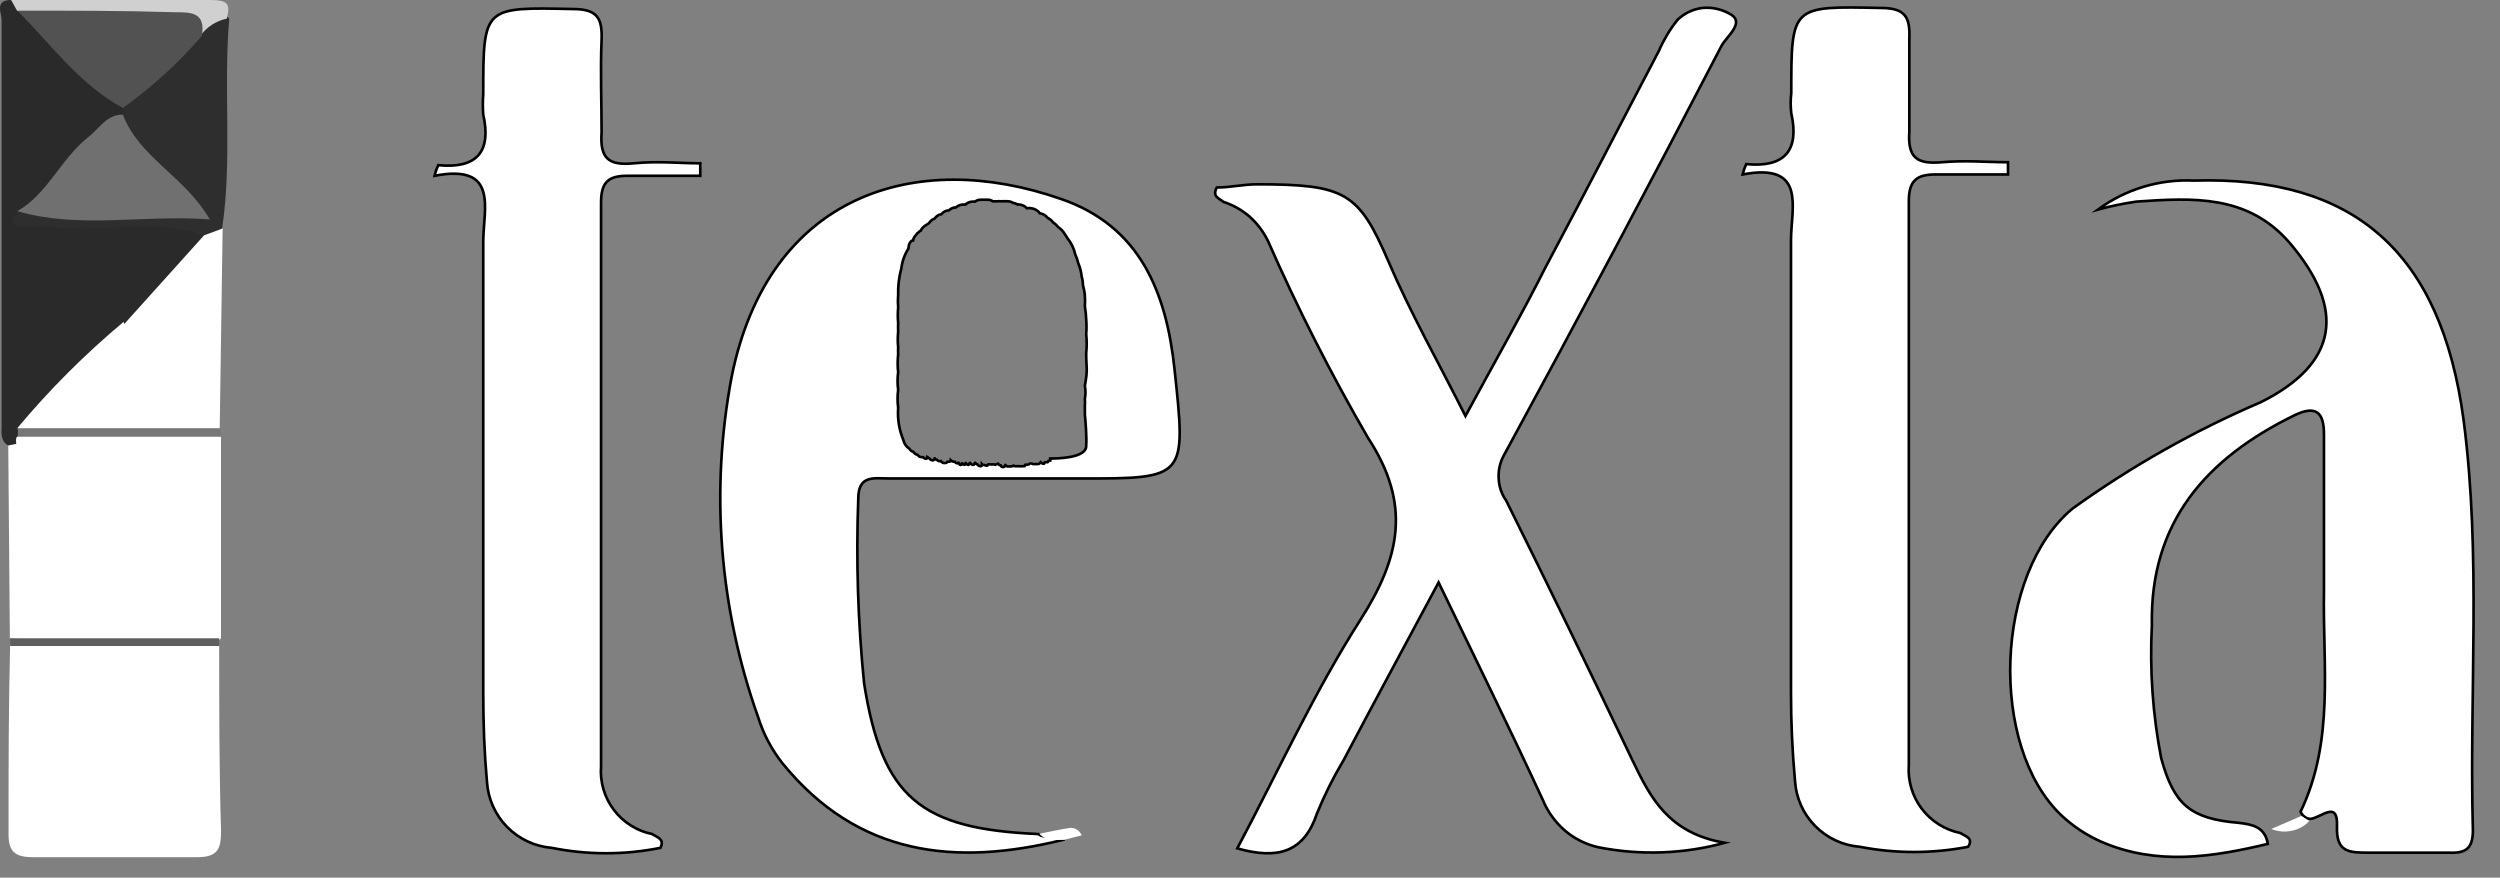
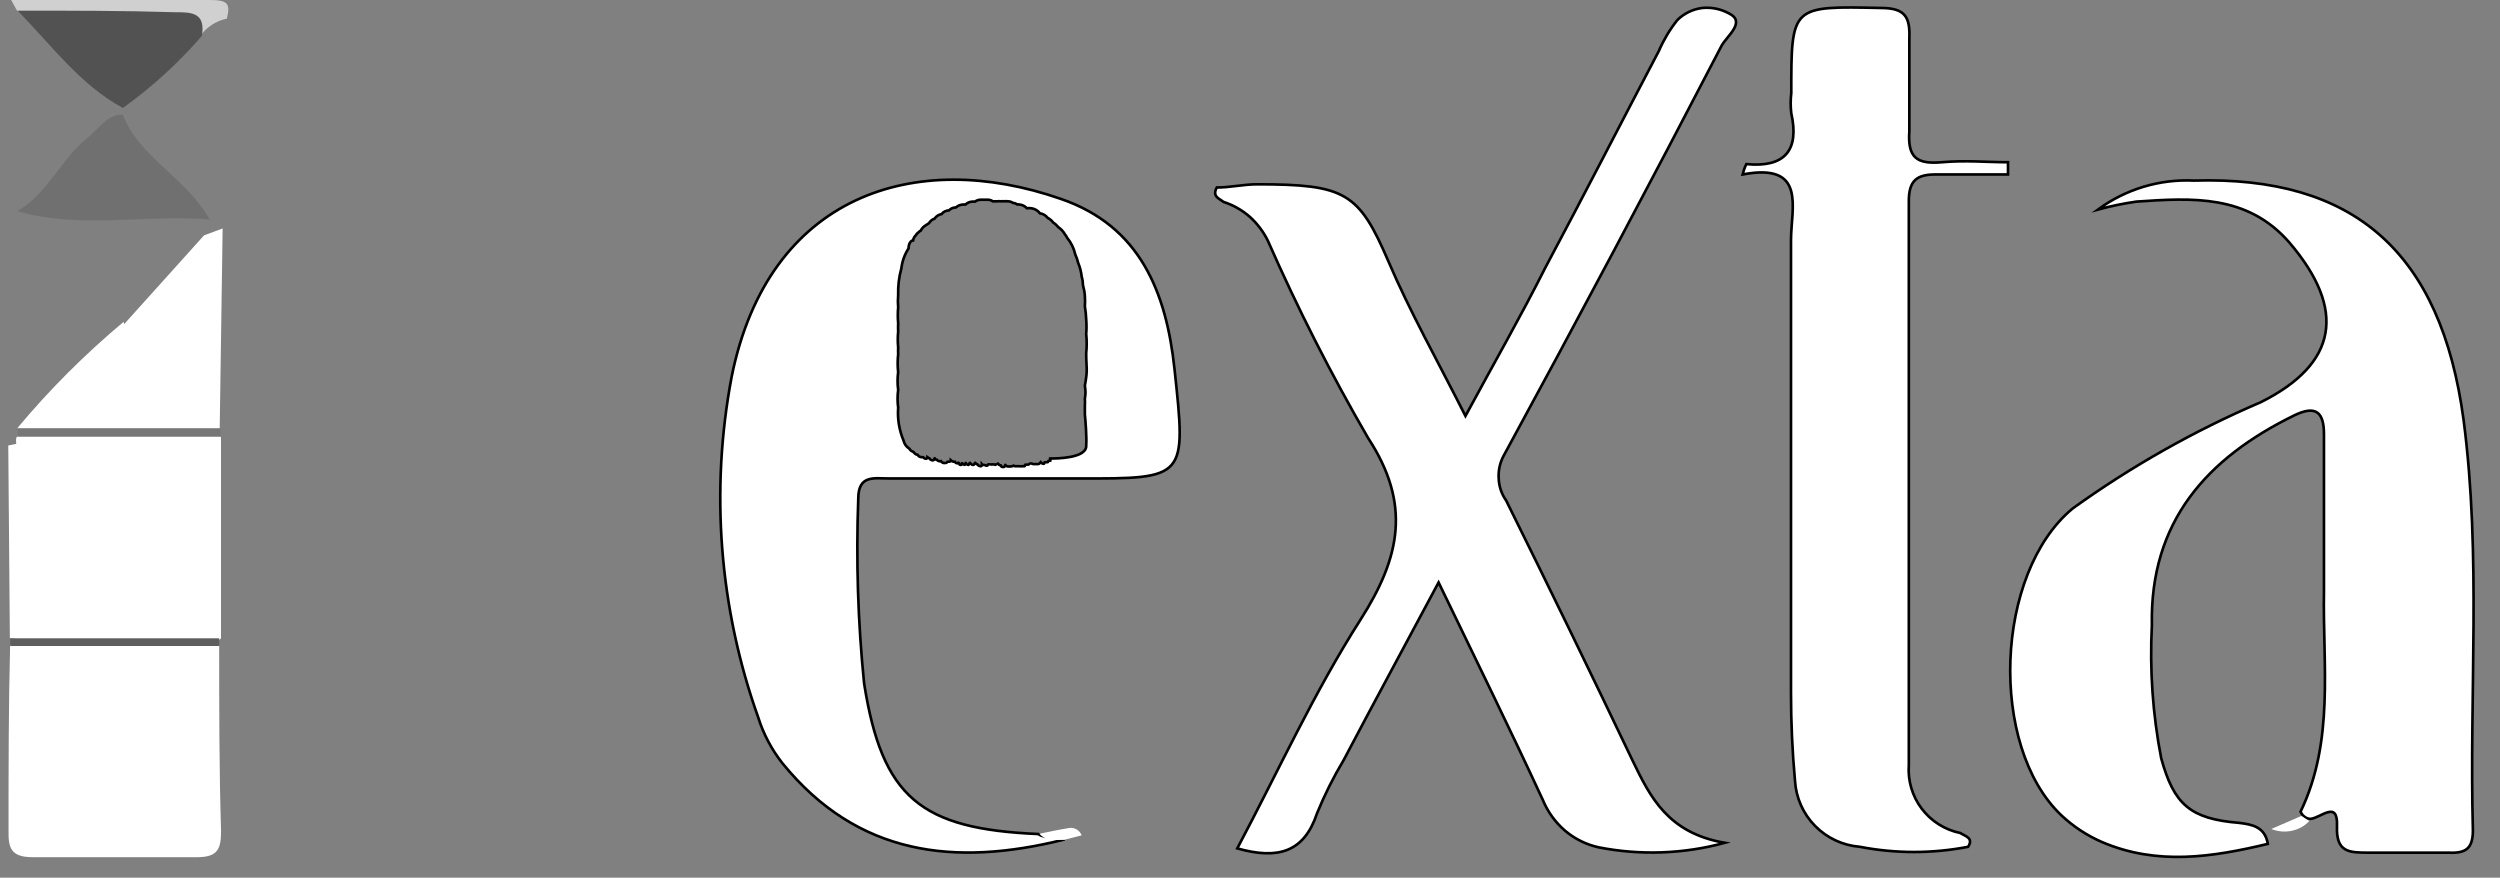
<svg xmlns="http://www.w3.org/2000/svg" width="94" height="33" viewBox="0 0 94 33" fill="none">
  <rect x="0" y="0" width="94" height="33" fill="#808080" stroke="none" />
  <g clip-path="url(#clip0_1986_10557)">
    <path d="M85.271 31.73C83.181 32.23 81.111 32.55 79.031 31.66C78.471 31.416 77.957 31.078 77.511 30.66C74.761 28.05 75.001 21.55 77.931 19.12C80.138 17.532 82.512 16.191 85.011 15.12C87.891 13.68 88.241 11.65 86.081 9.12C84.501 7.3 82.421 7.44 80.331 7.58C79.842 7.65 79.358 7.751 78.881 7.88C79.923 7.113 81.198 6.728 82.491 6.79C88.491 6.61 91.781 9.45 92.631 15.79C93.301 20.91 92.841 26.08 92.981 31.22C92.981 31.9 92.721 32.09 92.081 32.06C91.081 32.06 90.081 32.06 89.081 32.06C88.331 32.06 87.831 32.06 87.871 31.06C87.911 30.06 87.261 30.76 86.871 30.79C86.791 30.788 86.714 30.76 86.651 30.71C86.585 30.662 86.533 30.596 86.501 30.52C87.781 27.86 87.331 25.01 87.381 22.22C87.381 20.22 87.381 18.29 87.381 16.33C87.381 15.5 87.081 15.22 86.261 15.62C82.971 17.23 80.831 19.62 80.911 23.51C80.825 25.185 80.942 26.864 81.261 28.51C81.741 30.25 82.351 30.79 84.191 30.94C84.671 31 85.161 31.08 85.271 31.73Z" fill="white" stroke="black" stroke-width="0.1" stroke-miterlimit="10" />
    <path d="M45.751 7.05C46.261 7.05 46.751 6.93 47.271 6.93C50.591 6.93 51.091 7.24 52.201 9.82C53.021 11.74 54.061 13.58 55.101 15.64C56.181 13.64 57.191 11.88 58.101 10.07C59.541 7.37 60.941 4.64 62.371 1.92C62.551 1.501 62.787 1.107 63.071 0.75C63.324 0.503 63.65 0.345 64.001 0.3C64.347 0.265 64.695 0.335 65.001 0.5C65.671 0.82 64.931 1.35 64.731 1.72C62.064 6.86 59.334 11.996 56.541 17.13C56.398 17.393 56.332 17.691 56.351 17.99C56.361 18.288 56.459 18.576 56.631 18.82C58.237 22.06 59.824 25.323 61.391 28.61C62.051 29.97 62.711 31.32 64.851 31.69C63.305 32.111 61.683 32.169 60.111 31.86C59.642 31.757 59.206 31.541 58.841 31.23C58.478 30.917 58.194 30.523 58.011 30.08C56.791 27.44 55.501 24.82 54.091 21.9C52.811 24.3 51.651 26.43 50.521 28.58C50.137 29.22 49.803 29.889 49.521 30.58C49.031 32.05 48.051 32.33 46.521 31.9C48.071 28.98 49.421 26.01 51.161 23.29C52.651 20.95 53.071 18.96 51.441 16.47C50.047 14.068 48.789 11.591 47.671 9.05C47.505 8.714 47.278 8.412 47.001 8.16C46.71 7.903 46.369 7.709 46.001 7.59C45.861 7.47 45.561 7.4 45.751 7.05Z" fill="white" stroke="black" stroke-width="0.1" stroke-miterlimit="10" />
    <path d="M44.161 13.87C43.851 10.98 42.861 8.5 39.891 7.48C34.421 5.57 28.891 7.32 27.511 14.16C26.699 18.446 27.044 22.871 28.511 26.98C28.707 27.604 29.016 28.187 29.421 28.7C32.251 32.18 35.911 32.58 39.961 31.58C39.711 31.3 39.321 31.58 39.041 31.36C34.611 31.17 33.171 29.99 32.491 25.7C32.258 23.391 32.184 21.069 32.271 18.75C32.271 17.85 32.861 17.99 33.401 17.99H40.551C44.631 18 44.601 18 44.161 13.87ZM40.791 14.5C40.822 14.729 40.822 14.771 40.791 15C40.797 15.113 40.797 15.137 40.791 15.25C40.791 15.39 40.791 15.461 40.791 15.582C40.816 15.824 40.866 16.494 40.841 16.737C40.891 17.247 39.661 17.24 39.491 17.24C39.495 17.266 39.495 17.293 39.491 17.32C39.491 17.32 39.491 17.32 39.441 17.32C39.391 17.32 39.441 17.38 39.371 17.38C39.301 17.38 39.371 17.38 39.301 17.38C39.231 17.38 39.301 17.44 39.231 17.44C39.212 17.437 39.192 17.43 39.175 17.42C39.158 17.41 39.143 17.396 39.131 17.38C39.131 17.38 39.071 17.45 39.041 17.45C39.011 17.45 39.041 17.45 38.981 17.45C38.921 17.45 38.981 17.45 38.921 17.45C38.861 17.45 38.921 17.45 38.861 17.45C38.837 17.449 38.814 17.442 38.793 17.43C38.772 17.417 38.741 17.43 38.741 17.38C38.741 17.44 38.681 17.47 38.641 17.47C38.601 17.47 38.641 17.47 38.571 17.47C38.501 17.47 38.571 17.53 38.511 17.53C38.451 17.53 38.461 17.53 38.431 17.53C38.405 17.539 38.377 17.539 38.351 17.53C38.351 17.53 38.301 17.53 38.281 17.53C38.261 17.53 38.281 17.53 38.221 17.53C38.221 17.53 38.221 17.53 38.161 17.53C38.142 17.527 38.122 17.52 38.105 17.51C38.117 17.526 38.088 17.5 38.105 17.51C38.105 17.51 38.061 17.54 37.981 17.54C37.901 17.54 37.931 17.54 37.901 17.54C37.901 17.54 37.841 17.54 37.811 17.49C37.781 17.44 37.811 17.56 37.731 17.56C37.651 17.56 37.661 17.56 37.631 17.5C37.631 17.5 37.571 17.5 37.541 17.45C37.511 17.4 37.541 17.45 37.491 17.45C37.456 17.445 37.426 17.497 37.404 17.47C37.404 17.47 37.401 17.46 37.331 17.46C37.302 17.468 37.271 17.468 37.241 17.46C37.241 17.46 37.241 17.46 37.171 17.46C37.101 17.46 37.171 17.51 37.101 17.51C37.074 17.508 37.047 17.499 37.022 17.485C36.998 17.471 36.935 17.493 36.919 17.47C36.919 17.53 36.901 17.53 36.861 17.53C36.839 17.527 36.817 17.52 36.798 17.507C36.779 17.495 36.763 17.479 36.751 17.46C36.751 17.46 36.701 17.46 36.681 17.41C36.661 17.36 36.631 17.48 36.601 17.48C36.571 17.48 36.531 17.48 36.491 17.42C36.451 17.36 36.441 17.48 36.411 17.48C36.411 17.48 36.351 17.48 36.321 17.42C36.291 17.36 36.321 17.48 36.261 17.48C36.261 17.48 36.261 17.48 36.191 17.43C36.121 17.38 36.191 17.48 36.141 17.48C36.091 17.48 36.081 17.48 36.051 17.42C36.021 17.36 36.051 17.42 35.991 17.42C35.991 17.42 35.931 17.42 35.901 17.36C35.901 17.36 35.901 17.36 35.851 17.36C35.814 17.354 35.779 17.336 35.751 17.31C35.751 17.31 35.751 17.36 35.691 17.36C35.631 17.36 35.641 17.36 35.621 17.36C35.601 17.36 35.621 17.41 35.551 17.41C35.481 17.41 35.551 17.41 35.501 17.41C35.501 17.41 35.421 17.41 35.381 17.34C35.362 17.347 35.341 17.347 35.321 17.34C35.321 17.34 35.261 17.34 35.231 17.29C35.231 17.29 35.171 17.29 35.151 17.24C35.131 17.19 35.151 17.31 35.071 17.31C35.047 17.309 35.024 17.302 35.003 17.29C34.982 17.277 34.964 17.26 34.951 17.24C34.951 17.24 34.951 17.24 34.871 17.19C34.871 17.19 34.871 17.25 34.811 17.25C34.791 17.247 34.772 17.24 34.755 17.23C34.738 17.22 34.723 17.206 34.711 17.19C34.711 17.19 34.711 17.19 34.651 17.19C34.621 17.189 34.591 17.18 34.565 17.164C34.538 17.148 34.517 17.126 34.501 17.1C34.441 17.1 34.391 17.05 34.341 16.99C34.31 16.981 34.28 16.965 34.254 16.945C34.229 16.924 34.207 16.899 34.191 16.87C34.136 16.835 34.088 16.79 34.05 16.737C34.012 16.684 33.986 16.623 33.971 16.56C33.809 16.171 33.74 15.75 33.771 15.33C33.741 15.107 33.741 14.882 33.771 14.66C33.741 14.438 33.741 14.212 33.771 13.99V14C33.746 13.774 33.746 13.546 33.771 13.32C33.767 13.233 33.767 13.146 33.771 13.06C33.751 12.864 33.751 12.666 33.771 12.47C33.766 12.363 33.766 12.256 33.771 12.15C33.753 11.954 33.753 11.756 33.771 11.56C33.757 11.403 33.757 11.246 33.771 11.09C33.761 10.752 33.802 10.415 33.891 10.09C33.923 9.822 34.015 9.566 34.161 9.34C34.161 9.16 34.251 9.04 34.331 9.04C34.344 8.962 34.383 8.892 34.441 8.84C34.46 8.798 34.492 8.763 34.531 8.74C34.557 8.711 34.587 8.687 34.621 8.67C34.663 8.585 34.729 8.515 34.811 8.47C34.811 8.47 34.891 8.42 34.931 8.39C34.979 8.31 35.053 8.25 35.141 8.22C35.171 8.175 35.209 8.137 35.254 8.108C35.298 8.079 35.349 8.059 35.401 8.05C35.435 8.007 35.477 7.973 35.526 7.949C35.574 7.925 35.627 7.911 35.681 7.91C35.715 7.875 35.755 7.847 35.8 7.828C35.845 7.809 35.893 7.8 35.941 7.8C36.019 7.731 36.118 7.692 36.221 7.69C36.221 7.69 36.221 7.69 36.301 7.69C36.375 7.621 36.471 7.582 36.571 7.58C36.571 7.58 36.631 7.58 36.661 7.58C36.719 7.536 36.789 7.512 36.861 7.51H36.921H36.991H37.041C37.041 7.51 37.111 7.51 37.161 7.51C37.222 7.515 37.281 7.535 37.331 7.57H37.491C37.538 7.563 37.585 7.563 37.631 7.57C37.667 7.562 37.705 7.562 37.741 7.57C37.774 7.56 37.809 7.56 37.841 7.57C37.864 7.564 37.888 7.564 37.911 7.57C37.976 7.573 38.038 7.594 38.091 7.63C38.152 7.636 38.21 7.657 38.261 7.69C38.284 7.684 38.308 7.684 38.331 7.69C38.439 7.701 38.538 7.75 38.611 7.83C38.664 7.821 38.718 7.821 38.771 7.83C38.836 7.837 38.899 7.858 38.956 7.891C39.013 7.923 39.062 7.967 39.101 8.02C39.216 8.038 39.32 8.099 39.391 8.19C39.474 8.233 39.546 8.294 39.601 8.37C39.674 8.415 39.738 8.473 39.791 8.54C39.894 8.61 39.98 8.702 40.041 8.81C40.076 8.853 40.106 8.9 40.131 8.95C40.278 9.13 40.381 9.343 40.431 9.57C40.478 9.673 40.515 9.78 40.541 9.89C40.609 10.053 40.653 10.224 40.671 10.4C40.703 10.507 40.719 10.618 40.721 10.73C40.759 10.86 40.783 10.994 40.791 11.13C40.8 11.26 40.8 11.39 40.791 11.52C40.818 11.682 40.835 11.846 40.841 12.01C40.856 12.193 40.856 12.377 40.841 12.56C40.866 12.799 40.866 13.04 40.841 13.28C40.841 13.869 40.911 13.842 40.791 14.5Z" fill="white" />
    <path d="M38.105 17.51C38.122 17.52 38.142 17.527 38.161 17.53C38.221 17.53 38.221 17.53 38.221 17.53C38.281 17.53 38.261 17.53 38.281 17.53C38.301 17.53 38.351 17.53 38.351 17.53C38.377 17.539 38.405 17.539 38.431 17.53C38.461 17.53 38.451 17.53 38.511 17.53C38.571 17.53 38.501 17.47 38.571 17.47C38.641 17.47 38.601 17.47 38.641 17.47C38.681 17.47 38.741 17.44 38.741 17.38C38.741 17.43 38.772 17.417 38.793 17.43C38.814 17.442 38.837 17.449 38.861 17.45C38.921 17.45 38.861 17.45 38.921 17.45C38.981 17.45 38.921 17.45 38.981 17.45C39.041 17.45 39.011 17.45 39.041 17.45C39.071 17.45 39.131 17.38 39.131 17.38C39.143 17.396 39.158 17.41 39.175 17.42C39.192 17.43 39.212 17.437 39.231 17.44C39.301 17.44 39.231 17.38 39.301 17.38C39.371 17.38 39.301 17.38 39.371 17.38C39.441 17.38 39.391 17.32 39.441 17.32C39.491 17.32 39.491 17.32 39.491 17.32C39.495 17.293 39.495 17.266 39.491 17.24C39.661 17.24 40.891 17.247 40.841 16.737C40.866 16.494 40.816 15.824 40.791 15.582C40.791 15.461 40.791 15.39 40.791 15.25C40.797 15.137 40.797 15.113 40.791 15C40.822 14.771 40.822 14.729 40.791 14.5C40.911 13.842 40.841 13.869 40.841 13.28C40.866 13.04 40.866 12.799 40.841 12.56C40.856 12.377 40.856 12.193 40.841 12.01C40.835 11.846 40.818 11.682 40.791 11.52C40.8 11.39 40.8 11.26 40.791 11.13C40.783 10.994 40.759 10.86 40.721 10.73C40.719 10.618 40.703 10.507 40.671 10.4C40.653 10.224 40.609 10.053 40.541 9.89C40.515 9.78 40.478 9.673 40.431 9.57C40.381 9.343 40.278 9.13 40.131 8.95C40.106 8.9 40.076 8.853 40.041 8.81C39.98 8.702 39.894 8.61 39.791 8.54C39.738 8.473 39.674 8.415 39.601 8.37C39.546 8.294 39.474 8.233 39.391 8.19C39.32 8.099 39.216 8.038 39.101 8.02C39.062 7.967 39.013 7.923 38.956 7.891C38.899 7.858 38.836 7.837 38.771 7.83C38.718 7.821 38.664 7.821 38.611 7.83C38.538 7.75 38.439 7.701 38.331 7.69C38.308 7.684 38.284 7.684 38.261 7.69C38.21 7.657 38.152 7.636 38.091 7.63C38.038 7.594 37.976 7.573 37.911 7.57C37.888 7.564 37.864 7.564 37.841 7.57C37.809 7.56 37.774 7.56 37.741 7.57C37.705 7.562 37.667 7.562 37.631 7.57C37.585 7.563 37.538 7.563 37.491 7.57H37.331C37.281 7.535 37.222 7.515 37.161 7.51C37.111 7.51 37.041 7.51 37.041 7.51H36.991H36.921H36.861C36.789 7.512 36.719 7.536 36.661 7.58C36.631 7.58 36.571 7.58 36.571 7.58C36.471 7.582 36.375 7.621 36.301 7.69C36.221 7.69 36.221 7.69 36.221 7.69C36.118 7.692 36.019 7.731 35.941 7.8C35.893 7.8 35.845 7.809 35.8 7.828C35.755 7.847 35.715 7.875 35.681 7.91C35.627 7.911 35.574 7.925 35.526 7.949C35.477 7.973 35.435 8.007 35.401 8.05C35.349 8.059 35.298 8.079 35.254 8.108C35.209 8.137 35.171 8.175 35.141 8.22C35.053 8.25 34.979 8.31 34.931 8.39C34.891 8.42 34.811 8.47 34.811 8.47C34.729 8.515 34.663 8.585 34.621 8.67C34.587 8.687 34.557 8.711 34.531 8.74C34.492 8.763 34.46 8.798 34.441 8.84C34.383 8.892 34.344 8.962 34.331 9.04C34.251 9.04 34.161 9.16 34.161 9.34C34.015 9.566 33.923 9.822 33.891 10.09C33.802 10.415 33.761 10.752 33.771 11.09C33.757 11.246 33.757 11.403 33.771 11.56C33.753 11.756 33.753 11.954 33.771 12.15C33.766 12.256 33.766 12.363 33.771 12.47C33.751 12.666 33.751 12.864 33.771 13.06C33.767 13.146 33.767 13.233 33.771 13.32C33.746 13.546 33.746 13.774 33.771 14V13.99C33.741 14.212 33.741 14.438 33.771 14.66C33.741 14.882 33.741 15.107 33.771 15.33C33.74 15.75 33.809 16.171 33.971 16.56C33.986 16.623 34.012 16.684 34.05 16.737C34.088 16.79 34.136 16.835 34.191 16.87C34.207 16.899 34.229 16.924 34.254 16.945C34.28 16.965 34.31 16.981 34.341 16.99C34.391 17.05 34.441 17.1 34.501 17.1C34.517 17.126 34.538 17.148 34.565 17.164C34.591 17.18 34.621 17.189 34.651 17.19C34.711 17.19 34.711 17.19 34.711 17.19C34.723 17.206 34.738 17.22 34.755 17.23C34.772 17.24 34.791 17.247 34.811 17.25C34.871 17.25 34.871 17.19 34.871 17.19C34.951 17.24 34.951 17.24 34.951 17.24C34.964 17.26 34.982 17.277 35.003 17.29C35.024 17.302 35.047 17.309 35.071 17.31C35.151 17.31 35.131 17.19 35.151 17.24C35.171 17.29 35.231 17.29 35.231 17.29C35.261 17.34 35.321 17.34 35.321 17.34C35.341 17.347 35.362 17.347 35.381 17.34C35.421 17.41 35.501 17.41 35.501 17.41C35.551 17.41 35.481 17.41 35.551 17.41C35.621 17.41 35.601 17.36 35.621 17.36C35.641 17.36 35.631 17.36 35.691 17.36C35.751 17.36 35.751 17.31 35.751 17.31C35.779 17.336 35.814 17.354 35.851 17.36C35.901 17.36 35.901 17.36 35.901 17.36C35.931 17.42 35.991 17.42 35.991 17.42C36.051 17.42 36.021 17.36 36.051 17.42C36.081 17.48 36.091 17.48 36.141 17.48C36.191 17.48 36.121 17.38 36.191 17.43C36.261 17.48 36.261 17.48 36.261 17.48C36.321 17.48 36.291 17.36 36.321 17.42C36.351 17.48 36.411 17.48 36.411 17.48C36.441 17.48 36.451 17.36 36.491 17.42C36.531 17.48 36.571 17.48 36.601 17.48C36.631 17.48 36.661 17.36 36.681 17.41C36.701 17.46 36.751 17.46 36.751 17.46C36.763 17.479 36.779 17.495 36.798 17.507C36.817 17.52 36.839 17.527 36.861 17.53C36.901 17.53 36.919 17.53 36.919 17.47C36.935 17.493 36.998 17.471 37.022 17.485C37.047 17.499 37.074 17.508 37.101 17.51C37.171 17.51 37.101 17.46 37.171 17.46C37.241 17.46 37.241 17.46 37.241 17.46C37.271 17.468 37.302 17.468 37.331 17.46C37.401 17.46 37.404 17.47 37.404 17.47C37.426 17.497 37.456 17.445 37.491 17.45C37.541 17.45 37.511 17.4 37.541 17.45C37.571 17.5 37.631 17.5 37.631 17.5C37.661 17.56 37.651 17.56 37.731 17.56C37.811 17.56 37.781 17.44 37.811 17.49C37.841 17.54 37.901 17.54 37.901 17.54C37.931 17.54 37.901 17.54 37.981 17.54C38.061 17.54 38.105 17.51 38.105 17.51ZM38.105 17.51C38.088 17.5 38.117 17.526 38.105 17.51ZM44.161 13.87C43.851 10.98 42.861 8.5 39.891 7.48C34.421 5.57 28.891 7.32 27.511 14.16C26.699 18.446 27.044 22.871 28.511 26.98C28.707 27.604 29.016 28.187 29.421 28.7C32.251 32.18 35.911 32.58 39.961 31.58C39.711 31.3 39.321 31.58 39.041 31.36C34.611 31.17 33.171 29.99 32.491 25.7C32.258 23.391 32.184 21.069 32.271 18.75C32.271 17.85 32.861 17.99 33.401 17.99H40.551C44.631 18 44.601 18 44.161 13.87Z" stroke="black" stroke-width="0.1" stroke-miterlimit="10" />
    <path d="M74.001 31.84C72.657 32.1 71.276 32.1 69.931 31.84C69.294 31.79 68.696 31.512 68.248 31.056C67.799 30.601 67.531 29.998 67.492 29.36C67.391 28.26 67.341 27.14 67.341 26.04V9.04C67.341 7.82 67.951 6.1 65.522 6.56C65.555 6.425 65.601 6.295 65.662 6.17C67.112 6.31 67.662 5.65 67.352 4.26C67.322 4.007 67.322 3.752 67.352 3.5C67.352 0.19 67.352 0.23 70.731 0.3C71.651 0.3 71.822 0.66 71.791 1.45C71.791 2.61 71.791 3.78 71.791 4.94C71.722 5.94 72.082 6.18 73.011 6.1C73.942 6.02 74.671 6.1 75.501 6.1V6.56C74.602 6.56 73.671 6.56 72.772 6.56C72.072 6.56 71.772 6.79 71.772 7.56V28.76C71.728 29.348 71.899 29.932 72.254 30.403C72.609 30.874 73.124 31.2 73.701 31.32C73.912 31.45 74.212 31.51 74.001 31.84Z" fill="white" stroke="black" stroke-width="0.1" stroke-miterlimit="10" />
    <path d="M8.241 24.29C8.241 26.6 8.241 28.92 8.311 31.23C8.311 31.88 8.221 32.23 7.421 32.23C5.348 32.23 3.281 32.23 1.221 32.23C0.401 32.23 0.311 31.87 0.321 31.23C0.321 28.92 0.321 26.61 0.381 24.23C0.583 24.071 0.814 23.952 1.061 23.88C1.313 23.818 1.573 23.801 1.831 23.83H6.831C7.078 23.8 7.328 23.82 7.567 23.889C7.806 23.957 8.028 24.073 8.221 24.23L8.241 24.29Z" fill="white" />
-     <path d="M0.311 16.75C0.001 16.58 0.061 16.24 0.061 16V0.78C0.071 0.51 -0.229 0 0.421 0C0.541 0.18 0.751 0.23 0.921 0.33C2.251 1.48 3.361 2.8 4.691 3.94C4.74 4.072 4.74 4.218 4.691 4.35C3.422 5.379 2.334 6.613 1.471 8C2.919 8.14 4.376 8.18 5.831 8.12C6.441 8.12 7.161 8.01 7.701 8.51C8.051 9.23 7.491 9.62 7.091 10.05C6.391 10.83 5.621 11.54 4.881 12.3C3.562 13.515 2.307 14.796 1.121 16.14C1.071 16.27 1.011 16.39 0.951 16.51C0.88 16.629 0.789 16.734 0.681 16.82C0.619 16.84 0.552 16.84 0.491 16.82C0.425 16.816 0.362 16.792 0.311 16.75Z" fill="#2A2A2A" />
    <path d="M0.61 16.69C0.6 16.613 0.6 16.536 0.61 16.46C0.739 16.326 0.894 16.219 1.066 16.147C1.238 16.075 1.423 16.038 1.61 16.04C3.83 16.17 6.1 15.53 8.31 16.43V24C8.232 24.079 8.13 24.129 8.02 24.14C7.91 24.158 7.798 24.141 7.7 24.09C5.294 22.034 3.02 19.83 0.89 17.49C0.766 17.404 0.677 17.276 0.64 17.13C0.575 16.992 0.564 16.835 0.61 16.69Z" fill="white" />
    <path d="M0.611 16.69C2.441 18.82 4.551 20.69 6.461 22.69C6.881 23.12 7.271 23.58 7.681 24.03C5.249 24.27 2.8 24.26 0.371 24L0.311 16.75L0.611 16.69Z" fill="white" />
-     <path d="M4.621 4.31V4.06C5.231 2.62 6.621 1.85 7.621 0.75C7.981 0.56 8.261 0.32 8.621 0.7C8.391 3.33 8.741 6 8.351 8.6C8.111 8.67 7.991 9.06 7.651 8.86C5.871 8.19 4.001 8.73 2.201 8.56C1.731 8.5 1.201 8.56 0.731 8.5C0.391 8.44 0.451 8.17 0.651 8C2.751 7.86 4.851 7.91 7.151 7.92C6.441 7.17 5.761 6.58 5.151 5.92C4.811 5.42 4.201 5 4.621 4.31Z" fill="#2E2E2E" />
    <path d="M7.671 8.85L8.371 8.59L8.261 16.12C8.211 16.174 8.144 16.209 8.071 16.22C8.007 16.244 7.936 16.244 7.871 16.22C6.773 15.394 5.767 14.452 4.871 13.41C4.561 13.1 4.261 12.72 4.621 12.24L7.671 8.85Z" fill="white" />
    <path d="M8.53 0.7C8.127 0.784 7.771 1.016 7.53 1.35C6.7 0.67 5.69 0.89 4.79 0.83C3.4 0.73 2 1.09 0.64 0.4L0.42 0C2.9 0 5.42 0 7.87 0C8.57 0 8.67 0.13 8.53 0.7Z" fill="#D0D0D0" />
    <path d="M0.381 24H8.241V24.29H0.381V24Z" fill="#5E5E5E" />
    <path d="M8 16.1H8.29V16.42H0.67V16.08C3.058 15.336 5.616 15.343 8 16.1Z" fill="#777777" />
    <path d="M85.4 31.17L86.53 30.68L86.83 30.87C86.652 31.061 86.417 31.19 86.16 31.24C85.906 31.292 85.641 31.267 85.4 31.17Z" fill="white" />
    <path d="M40 31.58C39.68 31.58 39.33 31.63 39.08 31.35C39.46 31.27 39.84 31.19 40.22 31.13C40.316 31.12 40.412 31.142 40.493 31.193C40.575 31.244 40.637 31.32 40.67 31.41L40 31.58Z" fill="white" />
    <path d="M0.66 0.4C2.66 0.4 4.66 0.4 6.59 0.46C7.19 0.46 7.74 0.46 7.59 1.35C6.71 2.368 5.713 3.277 4.62 4.06C3 3.18 1.92 1.68 0.66 0.4Z" fill="#525252" />
-     <path d="M4.62 4.31C5.23 5.92 6.93 6.61 7.89 8.25C5.37 8.06 3 8.62 0.65 7.94C1.79 7.29 2.27 6 3.3 5.17C3.72 4.86 4 4.3 4.62 4.31Z" fill="#707070" />
+     <path d="M4.62 4.31C5.23 5.92 6.93 6.61 7.89 8.25C5.37 8.06 3 8.62 0.65 7.94C1.79 7.29 2.27 6 3.3 5.17C3.72 4.86 4 4.3 4.62 4.31" fill="#707070" />
    <path d="M8 16.1H0.65C1.861 14.649 3.2 13.311 4.65 12.1C4.94 13.4 6.14 14 6.88 14.86C7.22 15.3 7.6 15.7 8 16.1Z" fill="white" />
-     <path d="M24.83 31.88C23.483 32.15 22.096 32.15 20.75 31.88C20.113 31.828 19.516 31.549 19.068 31.094C18.62 30.639 18.351 30.037 18.31 29.4C18.21 28.3 18.17 27.19 18.17 26.08V9.08C18.17 7.87 18.78 6.14 16.34 6.61C16.371 6.472 16.418 6.338 16.48 6.21C17.94 6.35 18.48 5.7 18.17 4.31C18.15 4.057 18.15 3.803 18.17 3.55C18.17 0.23 18.17 0.27 21.55 0.34C22.47 0.34 22.65 0.7 22.62 1.5C22.57 2.66 22.62 3.83 22.62 4.98C22.55 5.98 22.9 6.23 23.83 6.14C24.76 6.05 25.5 6.14 26.33 6.14V6.61C25.42 6.61 24.5 6.61 23.6 6.61C22.89 6.61 22.6 6.83 22.6 7.61V28.81C22.554 29.396 22.724 29.979 23.077 30.448C23.431 30.918 23.944 31.242 24.52 31.36C24.72 31.49 25 31.55 24.83 31.88Z" fill="white" stroke="black" stroke-width="0.1" stroke-miterlimit="10" />
  </g>
  <defs>
    <clipPath id="clip0_1986_10557">
      <rect width="93.06" height="32.27" fill="white" />
    </clipPath>
  </defs>
</svg>